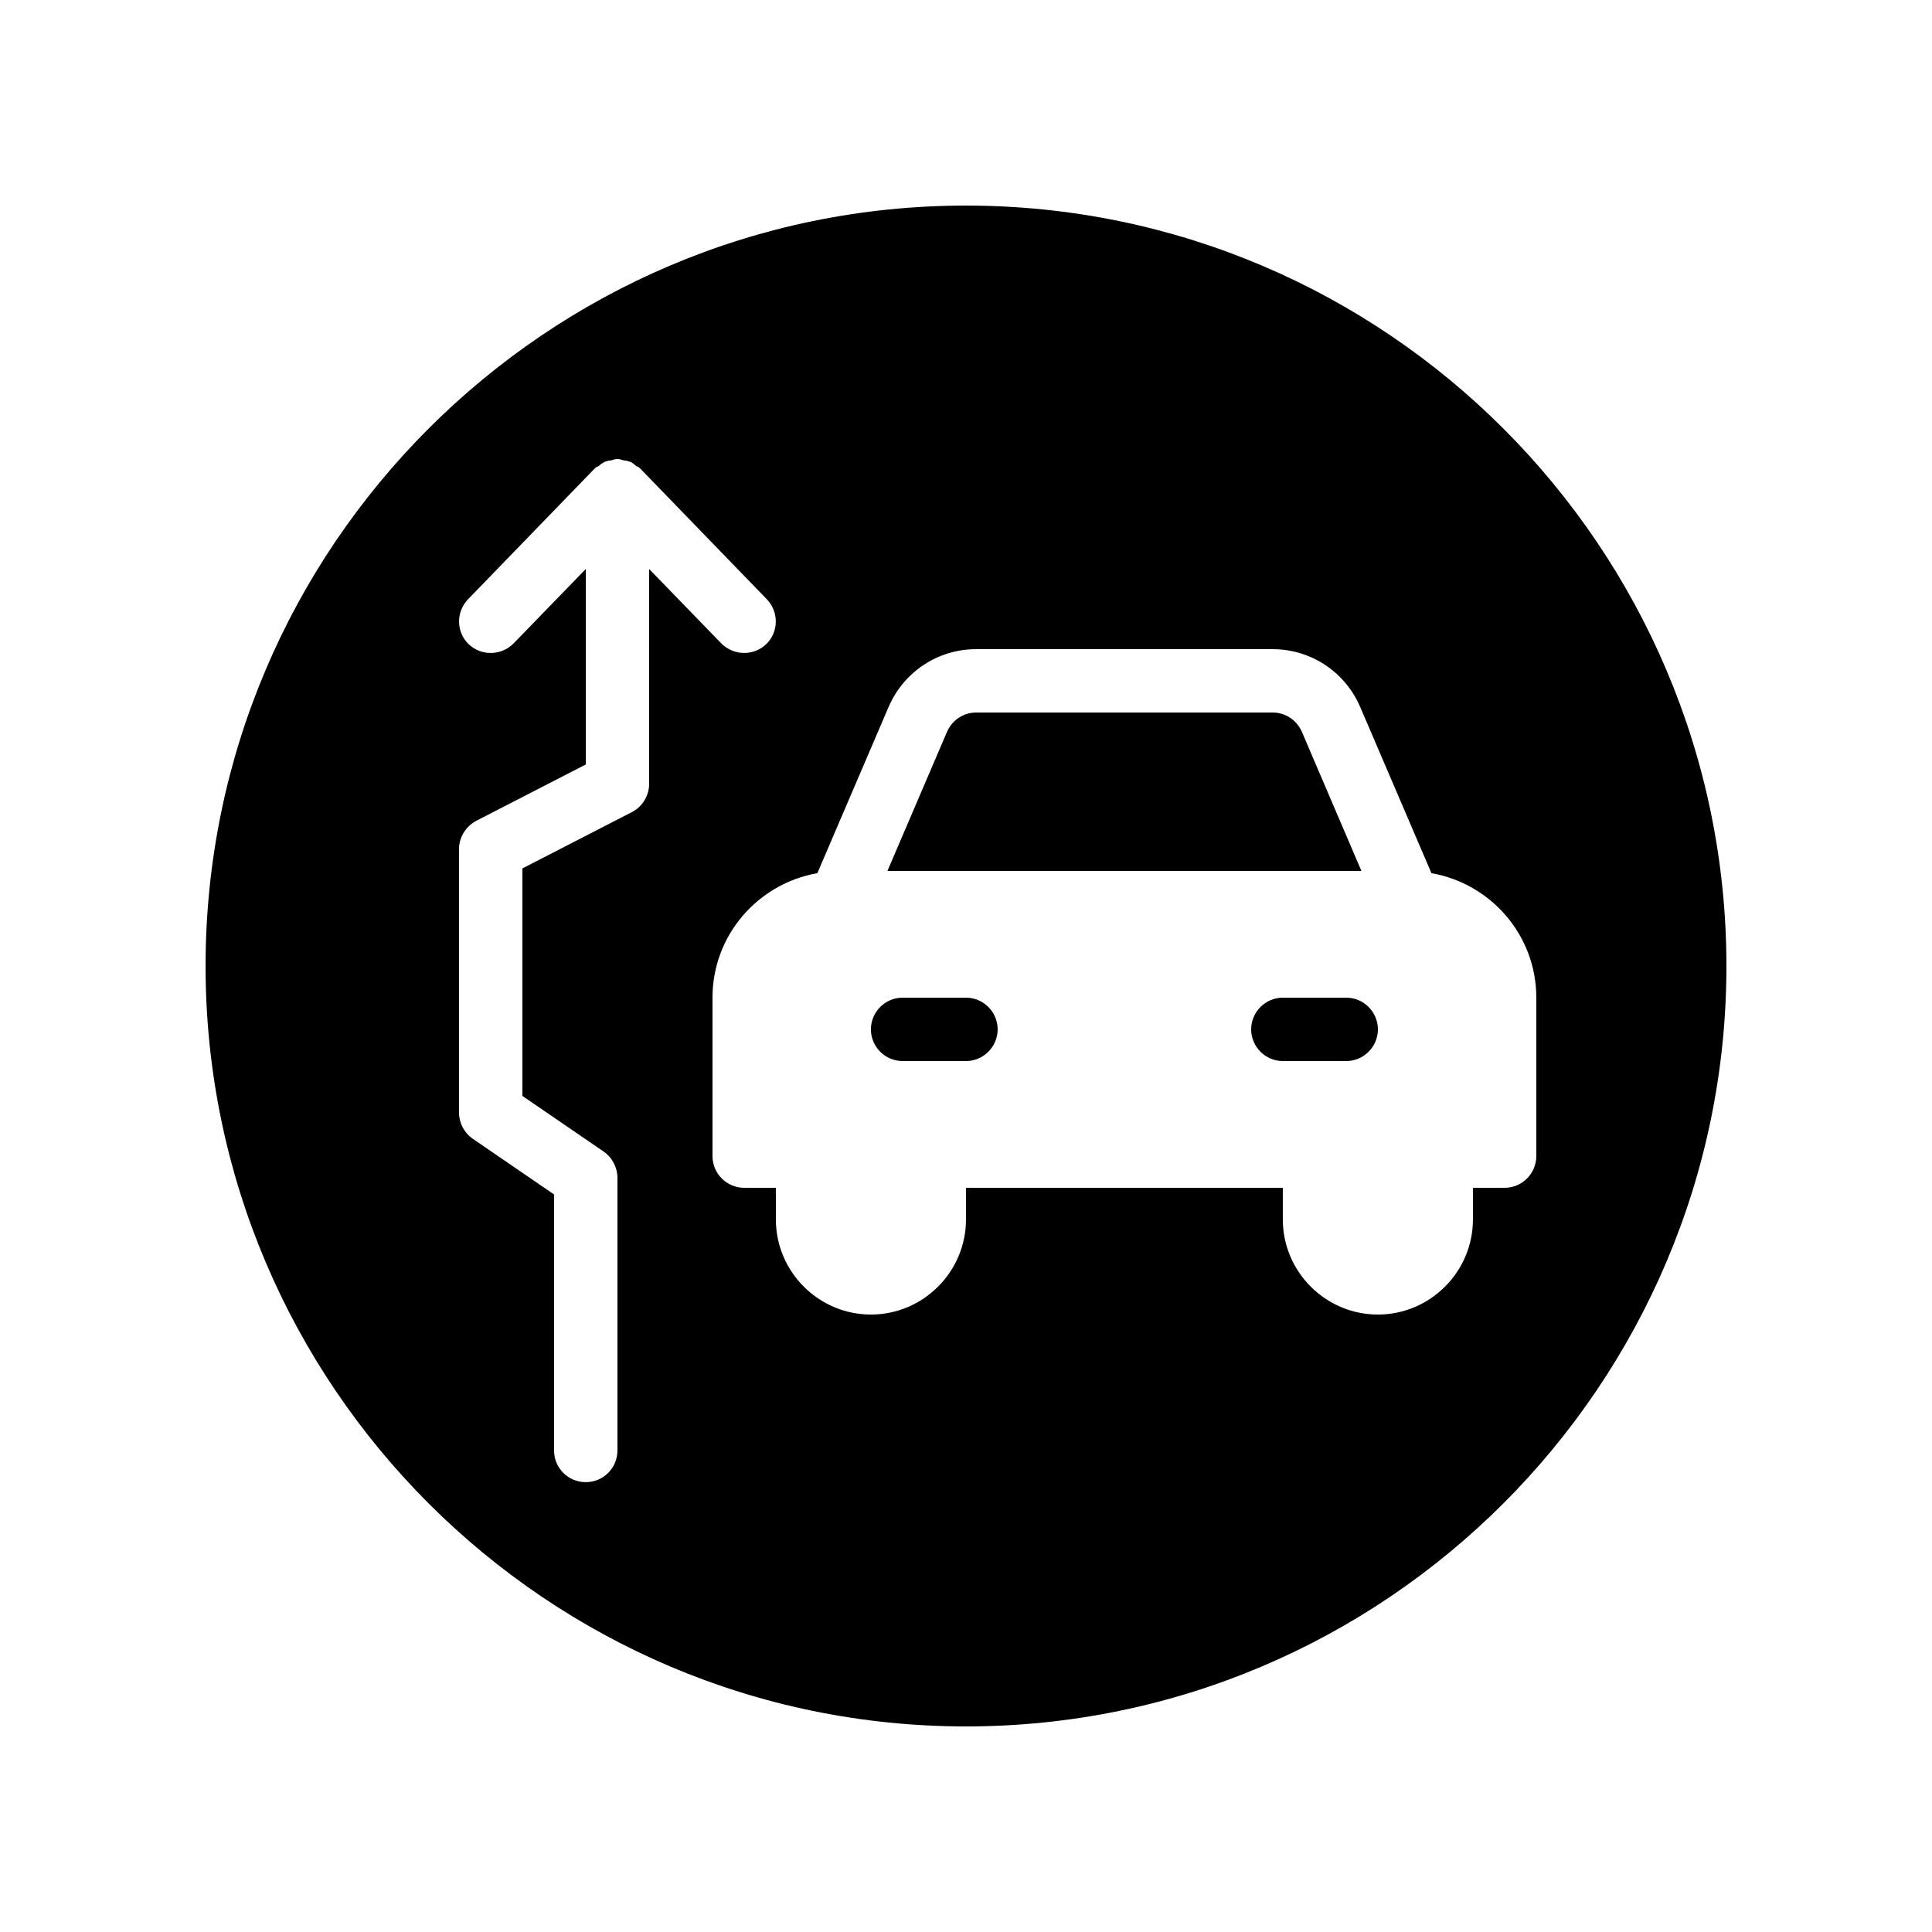
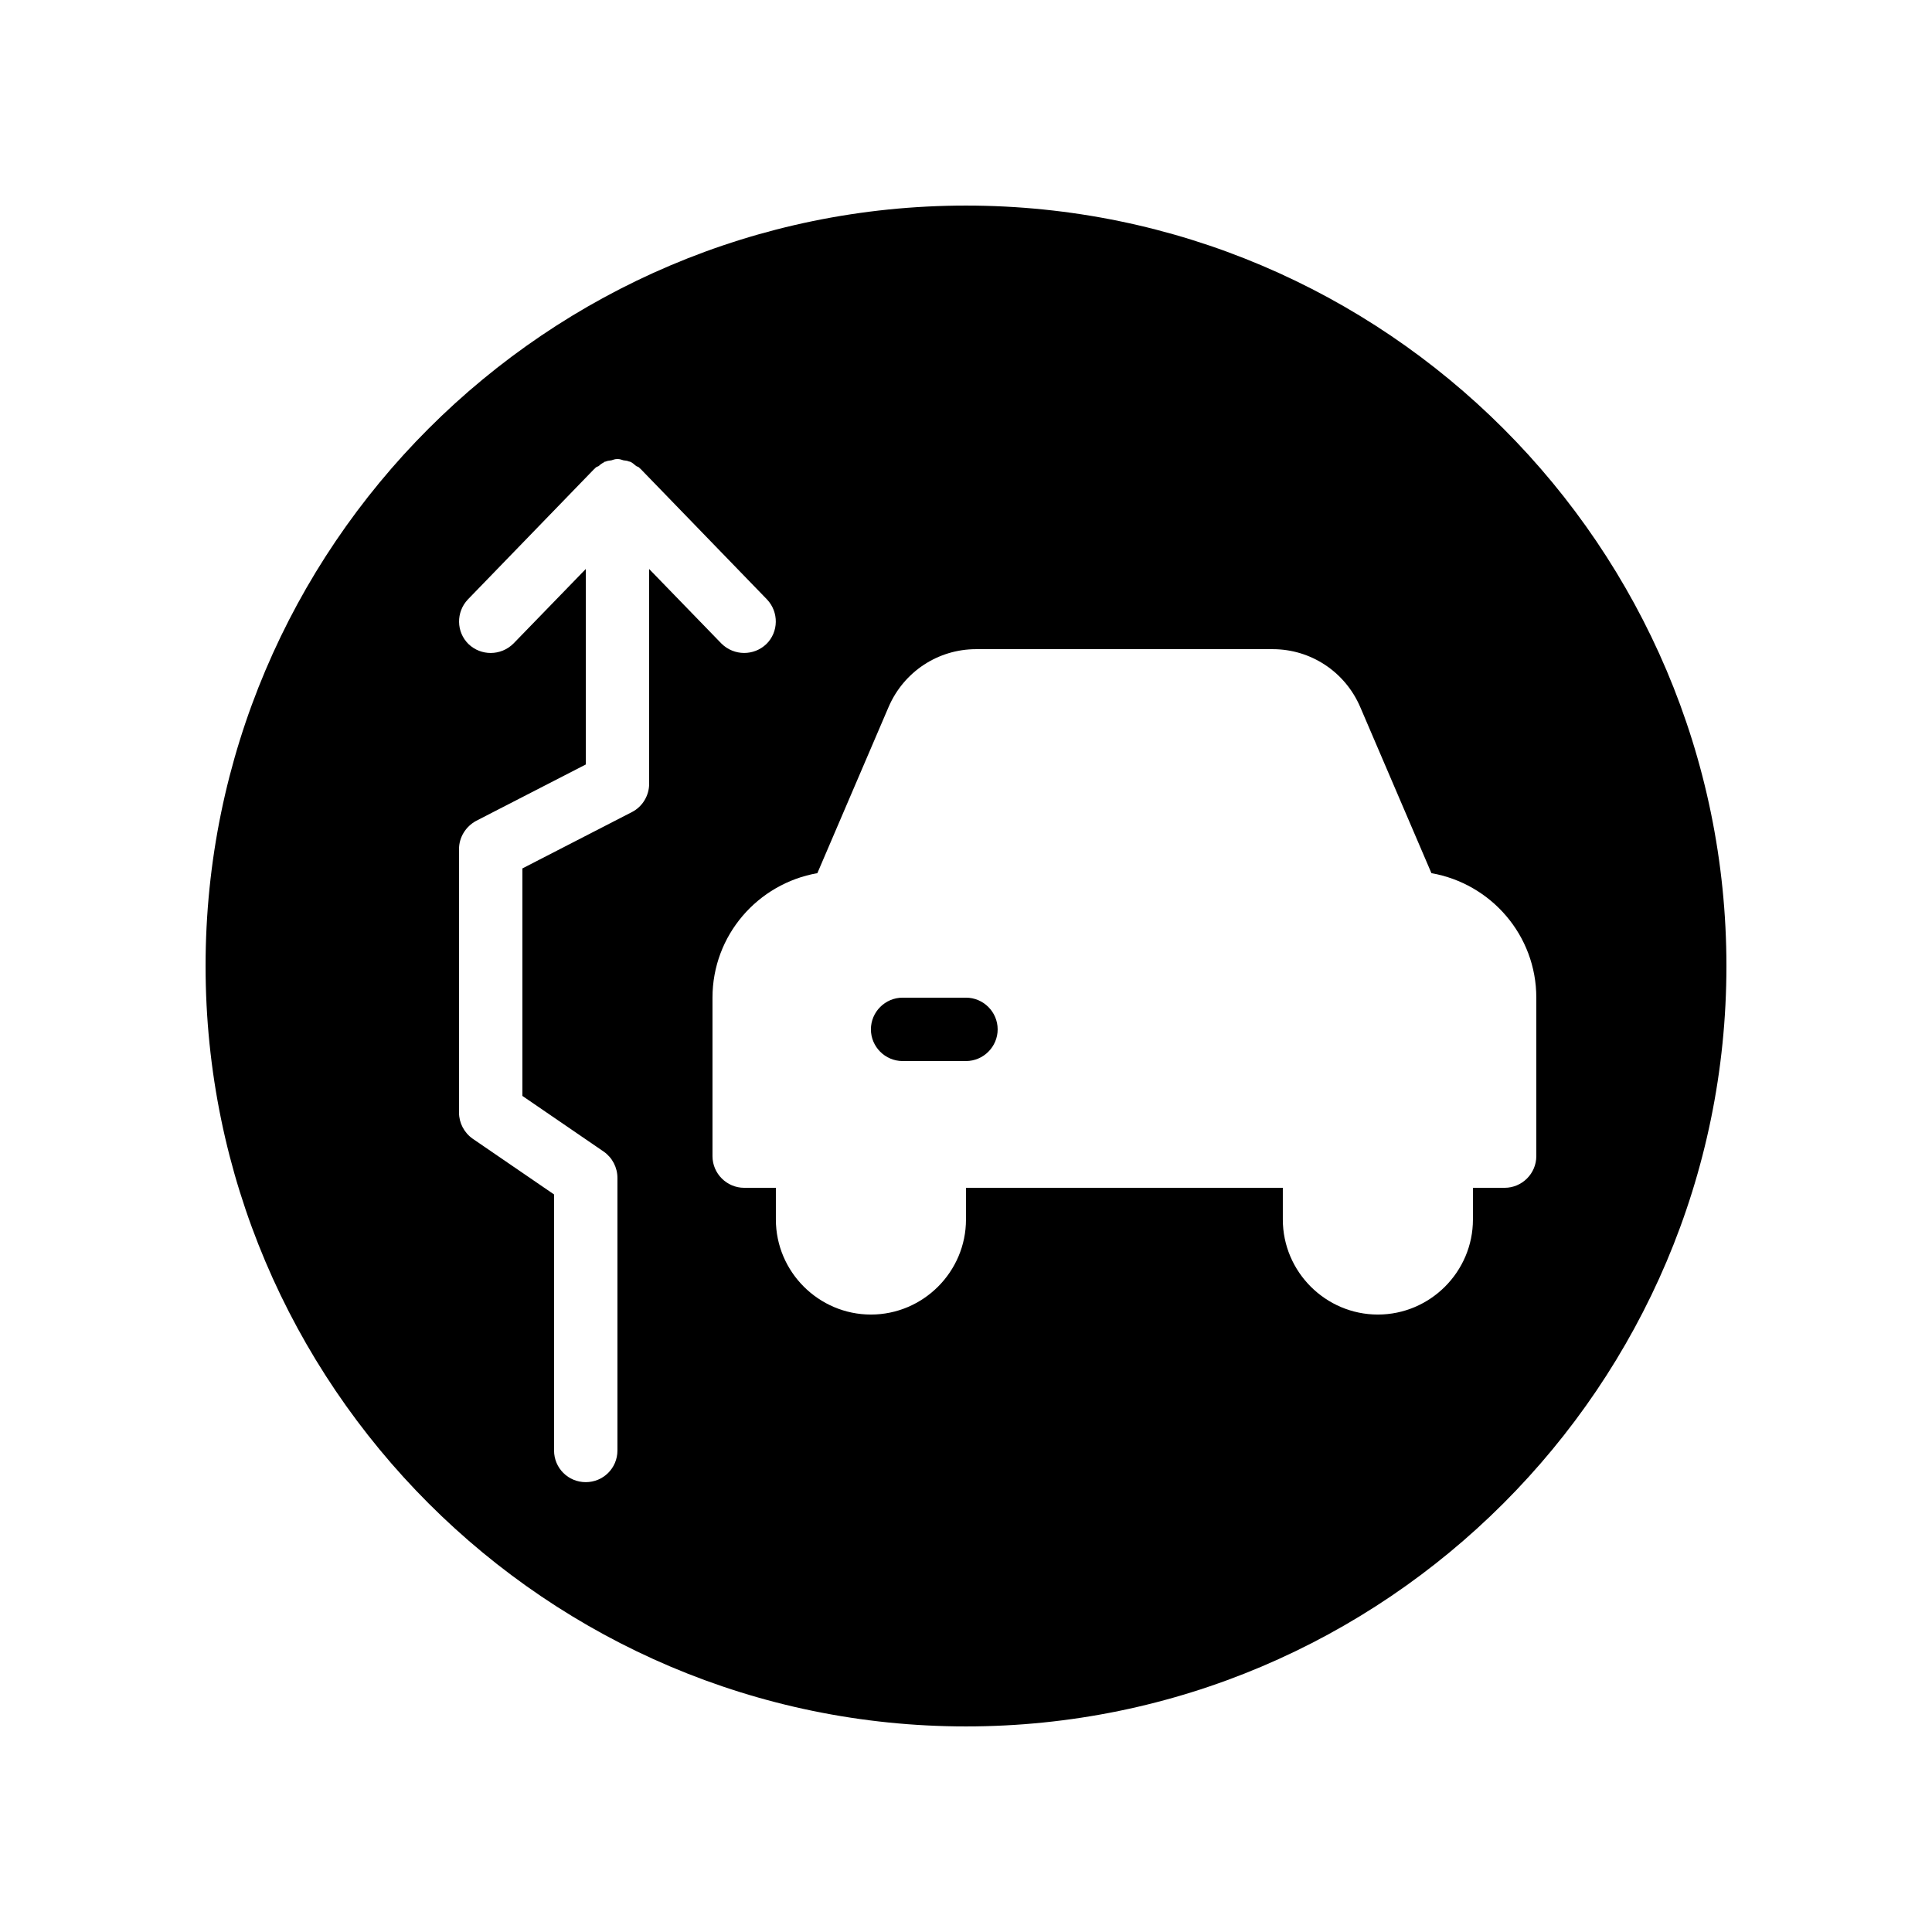
<svg xmlns="http://www.w3.org/2000/svg" fill="#000000" width="800px" height="800px" version="1.1" viewBox="144 144 512 512">
  <g>
    <path d="m400 198.48c-111.09 0-201.52 90.434-201.52 201.52s90.434 201.52 201.52 201.52 201.52-90.434 201.52-201.52-90.434-201.52-201.52-201.52zm-83.969 153.24c0 3.106-1.762 6.047-4.535 7.473l-29.055 14.949v60.289l21.578 14.777c2.266 1.594 3.609 4.199 3.609 6.969v72.211c0 4.703-3.777 8.398-8.398 8.398-4.617 0-8.398-3.695-8.398-8.398v-67.848l-21.578-14.777c-2.266-1.594-3.609-4.199-3.609-6.887v-69.863c0-3.106 1.762-5.961 4.535-7.473l29.059-14.941v-51.809l-19.145 19.734c-1.68 1.68-3.863 2.519-6.047 2.519-2.098 0-4.199-0.754-5.879-2.352-3.273-3.191-3.359-8.48-0.168-11.84l33.586-34.68h0.082l0.082-0.082v-0.082c0.25-0.25 0.586-0.336 0.922-0.504 0.418-0.418 0.922-0.754 1.426-1.008 0.082-0.082 0.168-0.168 0.25-0.168h0.082 0.082c0.504-0.25 1.008-0.25 1.512-0.336 0.504-0.168 1.008-0.336 1.512-0.336l0.098-0.004h0.082c0.504 0 1.008 0.168 1.512 0.336 0.504 0.082 1.008 0.082 1.512 0.336h0.168c0.672 0.25 1.176 0.754 1.68 1.176 0.336 0.168 0.672 0.25 0.922 0.504v0.082l0.082 0.082h0.082l33.586 34.68c3.191 3.359 3.106 8.648-0.168 11.84-1.68 1.594-3.777 2.352-5.879 2.352-2.184 0-4.367-0.84-6.047-2.519l-19.133-19.73zm226.71 107.06h-8.398v8.398c0 13.855-11.336 25.191-25.191 25.191s-25.191-11.336-25.191-25.191v-8.398h-83.965v8.398c0 13.855-11.336 25.191-25.191 25.191-13.855 0-25.191-11.336-25.191-25.191v-8.398h-8.398c-4.617 0-8.398-3.777-8.398-8.398v-41.984c0-16.543 12.008-30.23 27.793-33l18.895-44.082c4.031-9.32 13.098-15.281 23.176-15.281h78.594c10.078 0 19.145 5.961 23.176 15.281l18.895 44.082c15.785 2.773 27.793 16.461 27.793 33v41.984c0 4.617-3.777 8.398-8.395 8.398z" />
-     <path d="m504.79 374.81h-125.61l15.785-36.863c1.344-3.106 4.367-5.121 7.727-5.121h78.594c3.359 0 6.383 2.016 7.727 5.121z" />
    <path d="m408.39 416.79c0 4.617-3.777 8.398-8.398 8.398h-16.793c-4.617 0-8.398-3.777-8.398-8.398 0-4.617 3.777-8.398 8.398-8.398h16.793c4.621 0 8.398 3.781 8.398 8.398z" />
-     <path d="m509.16 416.79c0 4.617-3.777 8.398-8.398 8.398h-16.793c-4.617 0-8.398-3.777-8.398-8.398 0-4.617 3.777-8.398 8.398-8.398h16.793c4.621 0 8.398 3.781 8.398 8.398z" />
  </g>
</svg>